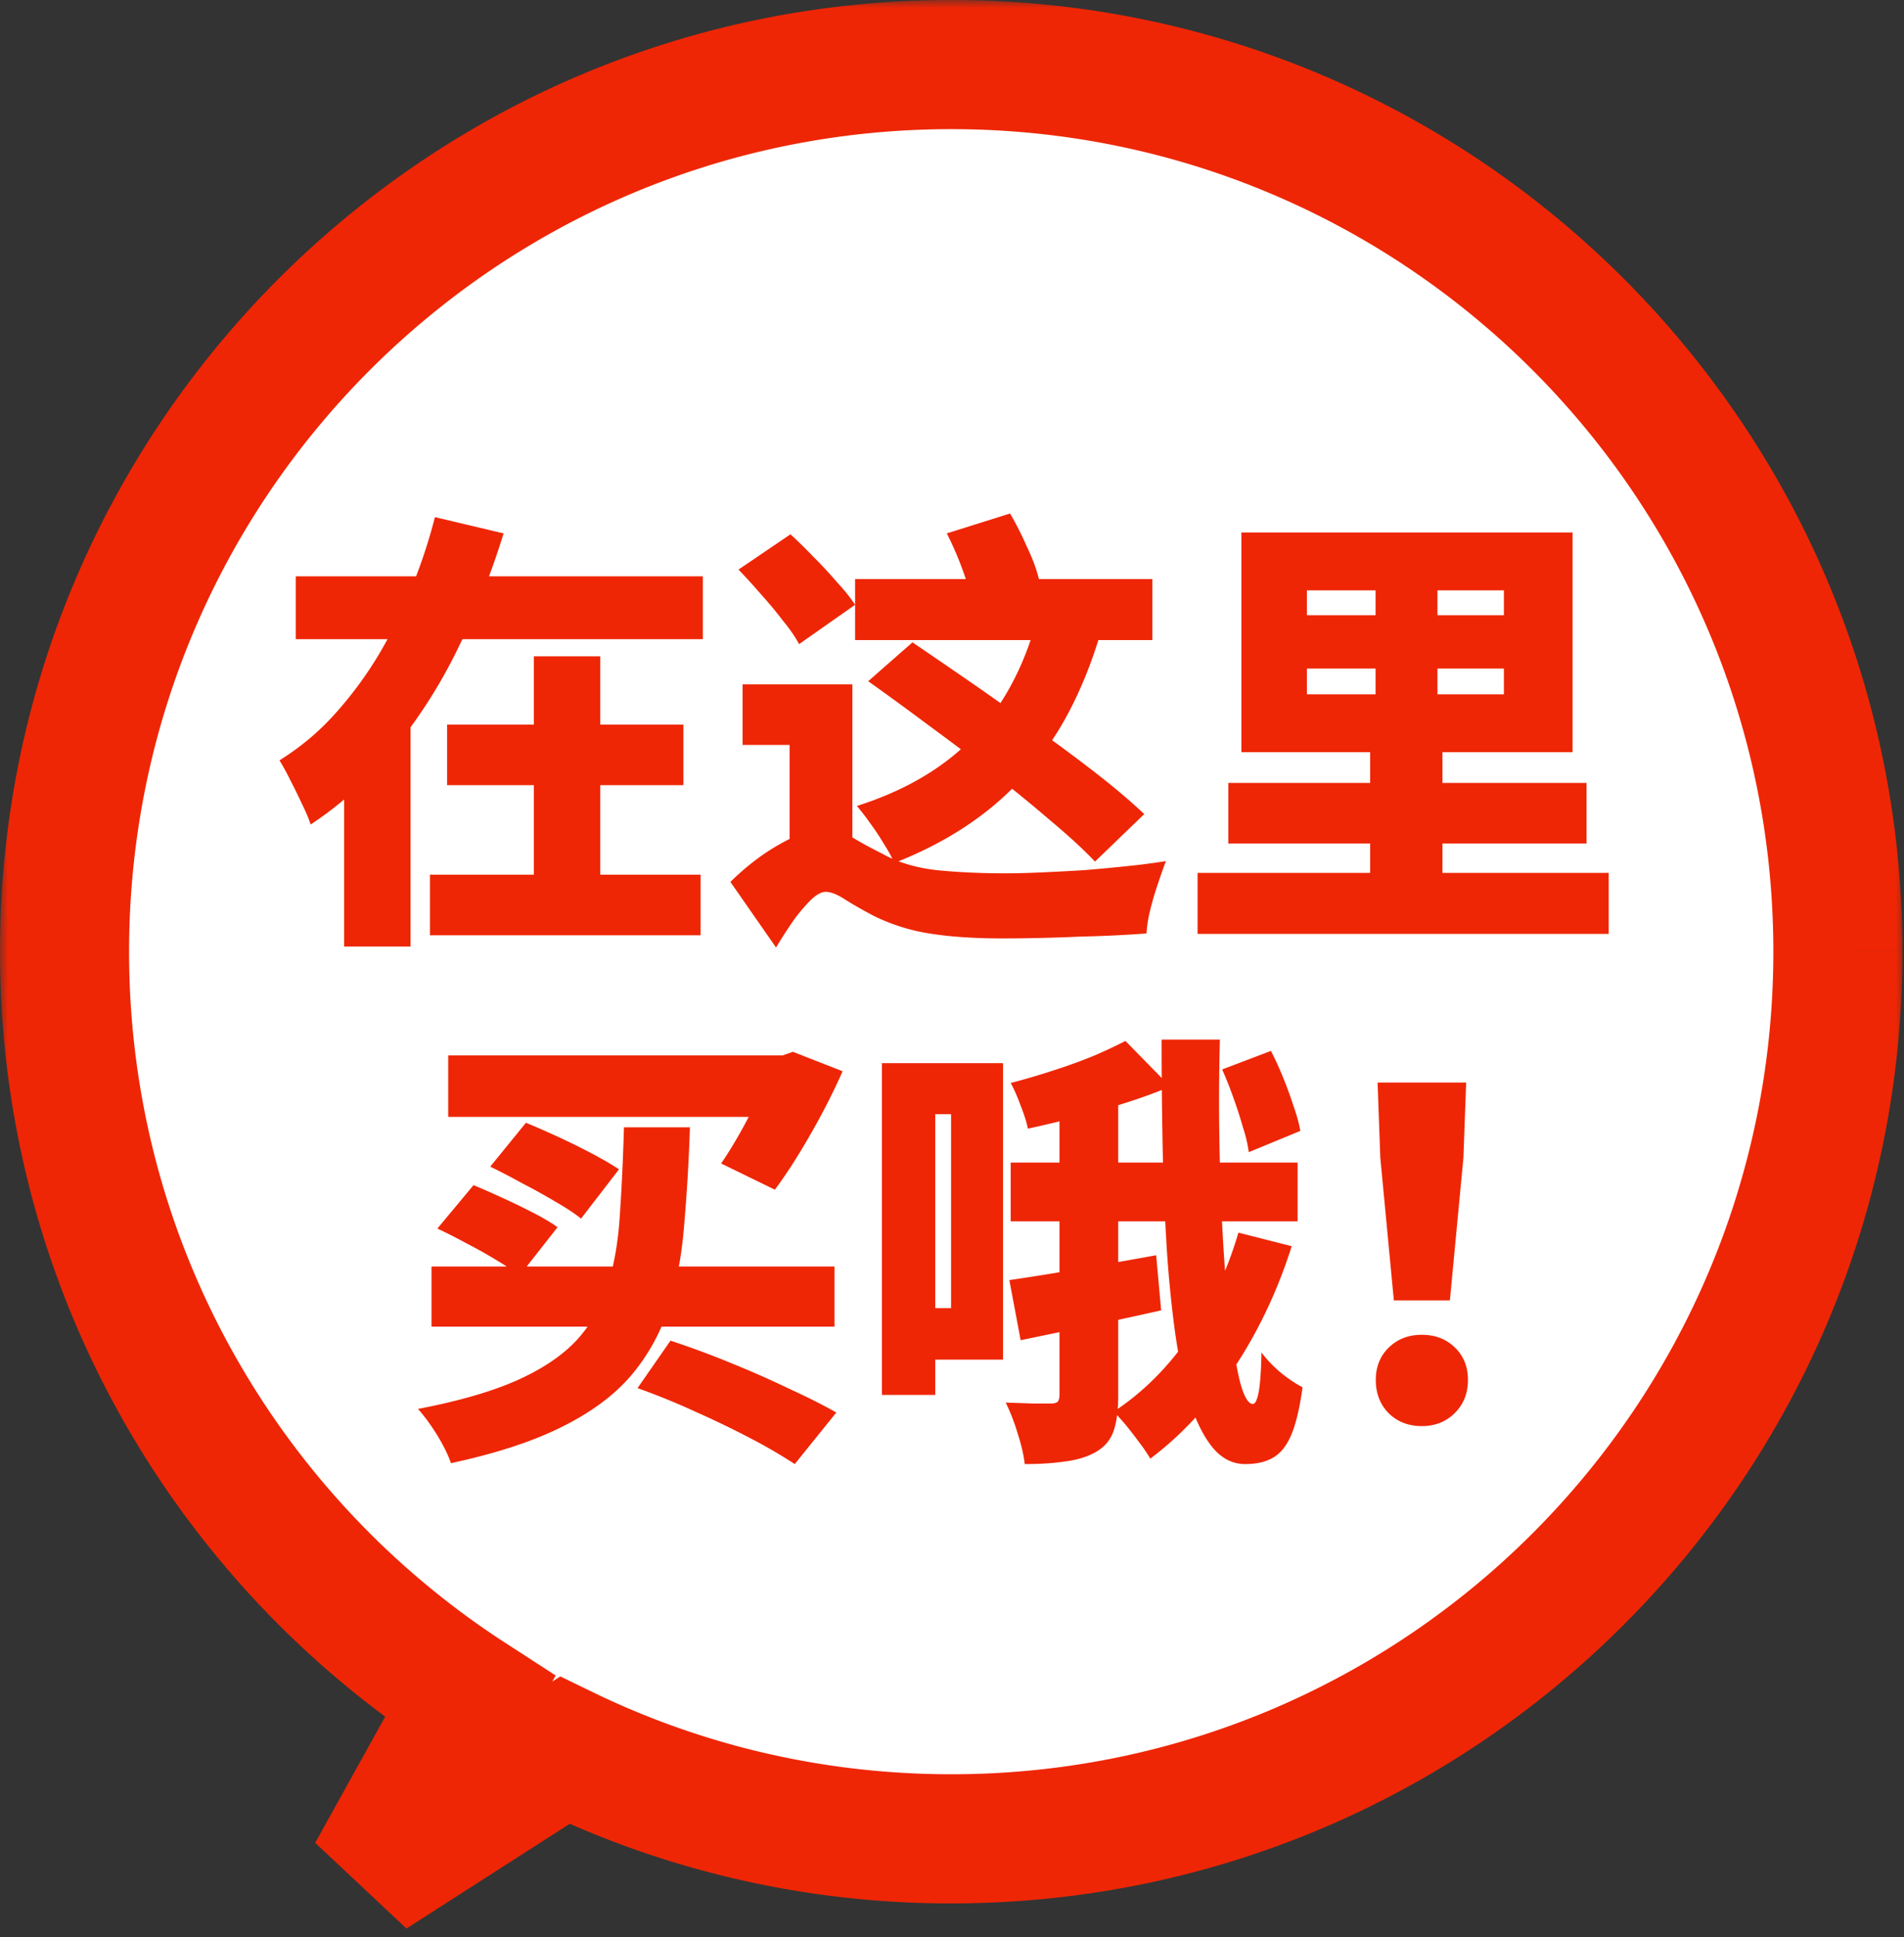
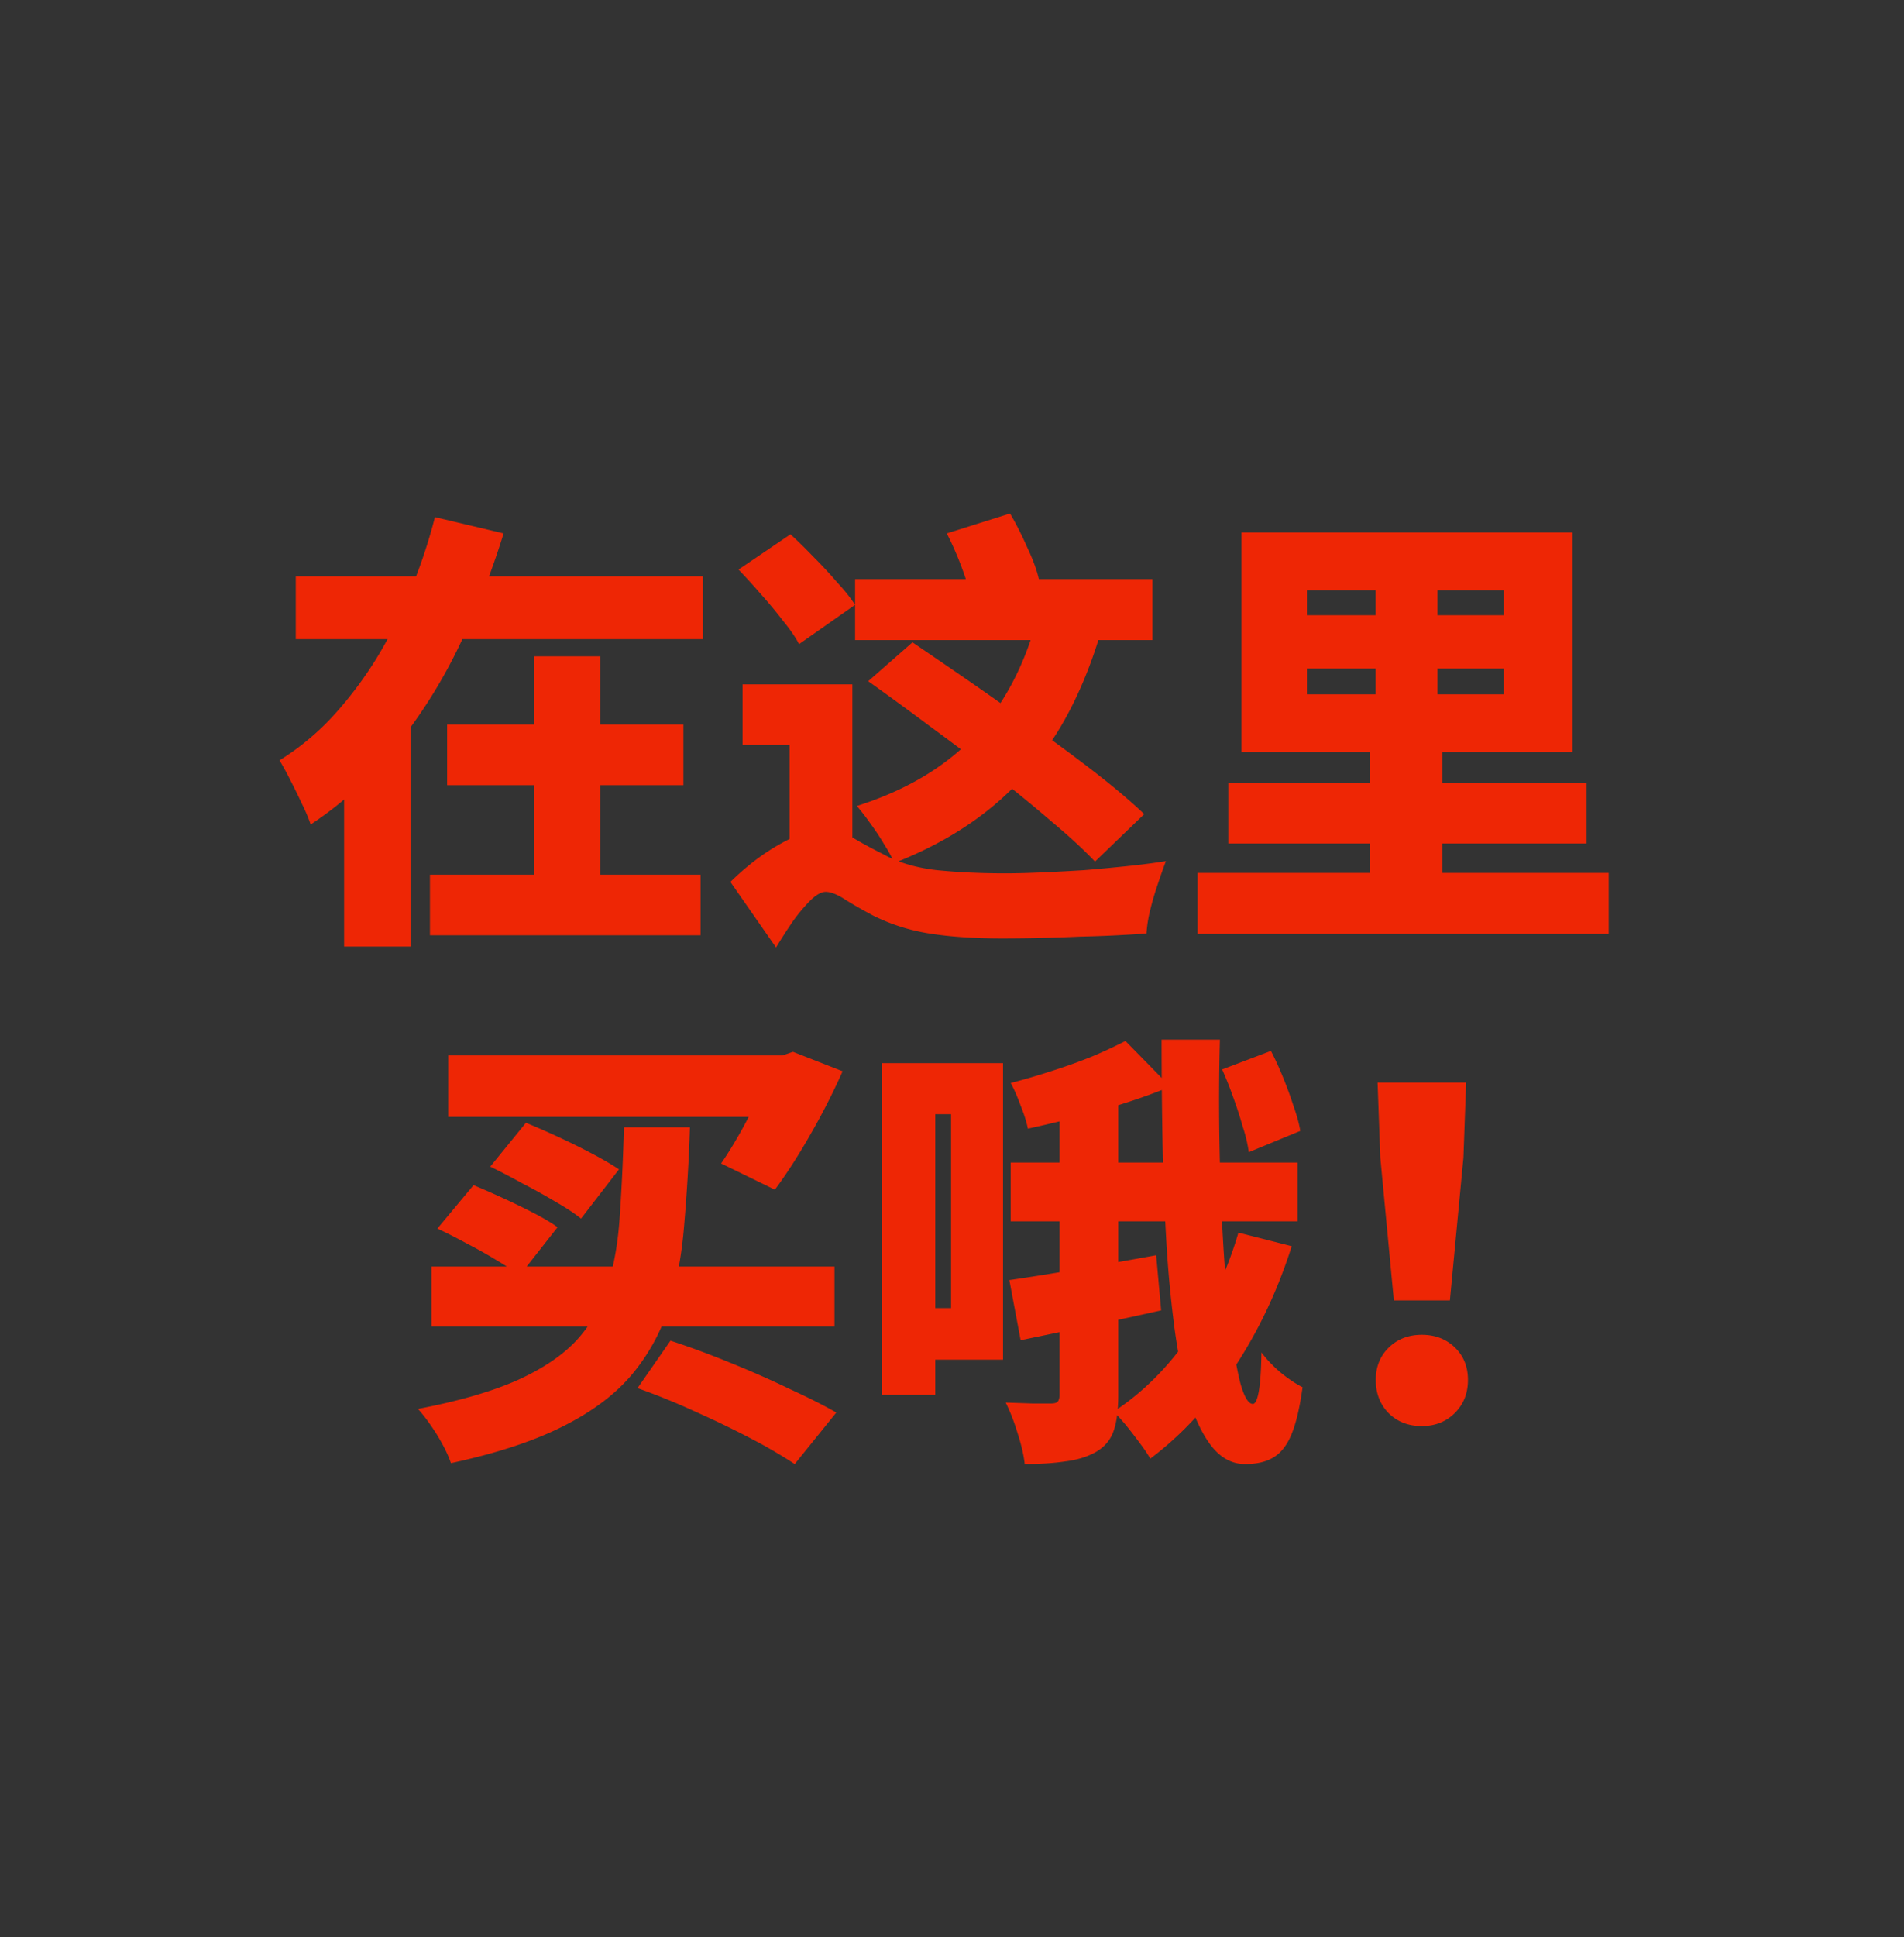
<svg xmlns="http://www.w3.org/2000/svg" width="118" height="120" fill="none">
  <rect width="100%" height="100%" fill="#333333" stroke="none" />
  <mask id="a" width="118" height="120" x="0" y="0" fill="#000" maskUnits="userSpaceOnUse">
-     <path fill="#fff" d="M0 0h118v120H0z" />
-     <path d="M58.952 4c30.349 0 54.951 24.603 54.951 54.951 0 30.349-24.602 54.951-54.95 54.951-8.588 0-16.715-1.97-23.955-5.482l-11.966 7.671 6.095-10.981C14.007 95.32 4 78.305 4 58.951 4 28.603 28.603 4 58.952 4" />
-   </mask>
-   <path fill="#fff" d="M58.952 4c30.349 0 54.951 24.603 54.951 54.951 0 30.349-24.602 54.951-54.95 54.951-8.588 0-16.715-1.97-23.955-5.482l-11.966 7.671 6.095-10.981C14.007 95.32 4 78.305 4 58.951 4 28.603 28.603 4 58.952 4" />
-   <path fill="#EE2605" d="M58.952 4V0zm54.951 54.951h4zm-54.95 54.951v4zm-23.955-5.482 1.746-3.599-2.017-.979-1.888 1.21zm-11.966 7.671-3.497-1.941 5.656 5.308zm6.095-10.981 3.497 1.942 1.814-3.268-3.137-2.031zM4 58.951H0zM58.952 4v4c28.14 0 50.951 22.812 50.951 50.951h8C117.903 26.394 91.51.001 58.953 0zm54.951 54.951h-4c0 28.14-22.811 50.951-50.95 50.951v8c32.557 0 58.95-26.393 58.95-58.95zm-54.95 54.951v-4c-7.97 0-15.501-1.827-22.21-5.081l-1.745 3.599-1.746 3.599a58.7 58.7 0 0 0 25.7 5.883zm-23.955-5.482-2.159-3.368-11.965 7.671 2.158 3.368 2.159 3.367 11.966-7.671zm-11.966 7.671 3.498 1.941 6.094-10.98-3.497-1.942-3.497-1.941-6.095 10.981zm6.095-10.981 2.174-3.357C17.27 92.669 8 76.892 8 58.951H0c0 20.767 10.743 39.021 26.953 49.517zM4 58.951h4C8 30.811 30.813 8 58.952 8V0C26.394 0 0 26.393 0 58.951z" mask="url(#a)" />
+     </mask>
+   <path fill="#EE2605" d="M58.952 4V0zm54.951 54.951h4zm-54.95 54.951v4zm-23.955-5.482 1.746-3.599-2.017-.979-1.888 1.21zm-11.966 7.671-3.497-1.941 5.656 5.308zm6.095-10.981 3.497 1.942 1.814-3.268-3.137-2.031zM4 58.951H0zM58.952 4v4c28.14 0 50.951 22.812 50.951 50.951h8C117.903 26.394 91.51.001 58.953 0zm54.951 54.951h-4c0 28.14-22.811 50.951-50.95 50.951v8c32.557 0 58.95-26.393 58.95-58.95zm-54.95 54.951v-4c-7.97 0-15.501-1.827-22.21-5.081l-1.745 3.599-1.746 3.599zm-23.955-5.482-2.159-3.368-11.965 7.671 2.158 3.368 2.159 3.367 11.966-7.671zm-11.966 7.671 3.498 1.941 6.094-10.98-3.497-1.942-3.497-1.941-6.095 10.981zm6.095-10.981 2.174-3.357C17.27 92.669 8 76.892 8 58.951H0c0 20.767 10.743 39.021 26.953 49.517zM4 58.951h4C8 30.811 30.813 8 58.952 8V0C26.394 0 0 26.393 0 58.951z" mask="url(#a)" />
  <path fill="#EE2605" d="m86.384 80.552-.84-8.848-.168-4.648h5.488l-.168 4.648-.84 8.848zm1.736 7.784q-1.26 0-2.072-.812-.784-.811-.784-2.044 0-1.231.812-2.016.811-.784 2.044-.784 1.231 0 2.044.784t.812 2.016q0 1.233-.812 2.044-.813.812-2.044.812M62.638 72.012h17.78v3.64h-17.78zm-.084 7.28a151 151 0 0 0 4.2-.672q2.436-.42 4.9-.868l.308 3.416q-2.24.504-4.536.98-2.268.476-4.172.868zm14.196-2.94 3.304.84q-1.316 4.145-3.584 7.56t-5.18 5.6a10 10 0 0 0-.644-.952 35 35 0 0 0-.84-1.092q-.448-.532-.784-.868 2.688-1.764 4.676-4.648 2.016-2.885 3.052-6.44m-7-11.872 2.772 2.828q-1.344.56-2.856 1.036-1.484.476-3.024.868a73 73 0 0 1-2.94.7q-.112-.588-.448-1.428-.307-.84-.616-1.4a45 45 0 0 0 2.576-.756 35 35 0 0 0 2.492-.896 32 32 0 0 0 2.044-.952m-4.088 3.584h3.64v18.368q0 1.373-.28 2.184-.28.84-1.092 1.316-.784.449-1.876.588-1.092.168-2.548.168-.084-.811-.448-1.932a12.3 12.3 0 0 0-.728-1.876l1.68.056h1.12q.309 0 .42-.112.112-.14.112-.42zm6.328-3.668h3.612q-.084 3.136-.028 6.356.056 3.192.224 6.104.168 2.885.448 5.18.28 2.268.616 3.612.364 1.316.784 1.316.224 0 .364-.756.14-.784.168-2.436.504.672 1.204 1.26.728.588 1.344.896-.252 1.848-.672 2.884t-1.12 1.456q-.672.42-1.764.42-1.203 0-2.072-1.092-.84-1.065-1.428-2.968-.56-1.932-.896-4.48a75 75 0 0 1-.504-5.488q-.168-2.94-.224-6.076a347 347 0 0 1-.056-6.188m3.752 1.848 3.024-1.148q.392.756.756 1.652t.644 1.764q.309.868.42 1.54l-3.192 1.316a8.6 8.6 0 0 0-.364-1.54 26 26 0 0 0-.588-1.82 23 23 0 0 0-.7-1.764m-18.816-.392h5.236V84.22h-5.236v-3.192h2.016V69.016h-2.016zm-2.268 0h3.304v20.552h-3.304zM38.67 69.828h4.088a112 112 0 0 1-.364 6.132q-.224 2.8-.98 5.124a12.3 12.3 0 0 1-2.324 4.144q-1.567 1.82-4.284 3.164-2.687 1.343-6.86 2.24-.252-.756-.868-1.764-.615-.98-1.176-1.596 3.809-.729 6.188-1.792 2.409-1.093 3.724-2.548a8.8 8.8 0 0 0 1.876-3.388q.588-1.932.728-4.34.168-2.436.252-5.376m-11.928 8.624h24.976v3.724H26.742zm12.768 7.532 2.044-2.94q1.877.615 3.78 1.4a61 61 0 0 1 3.612 1.596q1.708.783 2.884 1.456l-2.576 3.192a31 31 0 0 0-2.688-1.568 59 59 0 0 0-3.416-1.652 43 43 0 0 0-3.64-1.484m-9.128-13.72 2.212-2.716q.896.364 1.988.868t2.1 1.036 1.68.98l-2.352 3.052q-.588-.476-1.568-1.036A36 36 0 0 0 32.37 73.3a42 42 0 0 0-1.988-1.036M27.106 76.1l2.24-2.688q.813.336 1.792.784t1.904.924 1.512.896l-2.352 2.996q-.531-.42-1.428-.952-.867-.532-1.848-1.036a34 34 0 0 0-1.82-.924m.672-10.724h21.196v3.808H27.778zm20.02 0h.7l.644-.224 3.08 1.204a42 42 0 0 1-2.016 3.948q-1.119 1.96-2.184 3.388l-3.332-1.624q.56-.812 1.148-1.848.588-1.035 1.092-2.128a19 19 0 0 0 .868-2.128zM80.995 41.412v1.596h12.208v-1.596zm0-4.844v1.54h12.208v-1.54zm-4.06-3.584h20.524v13.608H76.935zm-2.716 21.084h25.48v3.78h-25.48zm1.904-5.572h22.204v3.752H76.123zm9.128-13.272h3.836V45.64h.308v10.864h-4.48V45.64h.336zM51.258 51.324q.727 0 1.456.476.755.475 1.988 1.092 1.4.785 3.36 1.008 1.96.195 4.228.196.98 0 2.24-.056a150 150 0 0 0 2.66-.14q1.371-.113 2.688-.252a43 43 0 0 0 2.38-.308q-.225.588-.504 1.428a18 18 0 0 0-.476 1.624 8 8 0 0 0-.224 1.428q-.7.056-1.792.112-1.064.056-2.324.084a108 108 0 0 1-4.816.112q-2.633 0-4.536-.308a12 12 0 0 1-3.444-1.092q-1.008-.532-1.764-1.008-.729-.476-1.204-.476-.42 0-.98.56a10.5 10.5 0 0 0-1.092 1.316q-.532.784-1.008 1.568l-2.828-4.06q1.512-1.485 3.136-2.38 1.651-.924 2.856-.924M45.77 35.28l3.22-2.184q.672.615 1.428 1.4a28 28 0 0 1 1.456 1.568q.7.755 1.12 1.4L49.522 39.9q-.336-.644-.98-1.428a26 26 0 0 0-1.372-1.652 41 41 0 0 0-1.4-1.54m7.056 7.112V53.34h-3.892v-7.196h-2.912v-3.752zm.168-6.524h18.424v3.78H52.994zm11.676.784 4.032.7q-.98 4.116-2.716 7.224a19.1 19.1 0 0 1-4.368 5.292q-2.604 2.184-6.188 3.584a9 9 0 0 0-.616-1.12q-.393-.672-.868-1.316a15 15 0 0 0-.84-1.092q4.928-1.567 7.728-4.816t3.836-8.456m-5.992-3.612 3.92-1.232q.56.952 1.064 2.1.531 1.12.728 1.988l-4.172 1.344q-.141-.811-.588-2.016a20 20 0 0 0-.952-2.184m-4.872 9.156 2.744-2.408q1.651 1.12 3.64 2.492 1.987 1.372 3.976 2.828 2.016 1.428 3.78 2.8 1.764 1.373 2.968 2.52l-3.052 2.94Q66.77 52.22 65.09 50.82a84 84 0 0 0-3.612-2.94 198 198 0 0 0-3.948-2.968 192 192 0 0 0-3.724-2.716M18.33 35.7h25.228v3.892H18.33zm9.38 9.184h14.644v3.752H27.71zm-1.064 9.296h16.772v3.752H26.646zm6.44-13.524h4.116v15.512h-4.116zm-6.132-8.624 4.256 1.008a48 48 0 0 1-2.688 6.832 32 32 0 0 1-3.892 6.244 23 23 0 0 1-5.376 4.956q-.195-.588-.56-1.316a34 34 0 0 0-.7-1.428 17 17 0 0 0-.672-1.232 15.8 15.8 0 0 0 3.444-2.884 23.7 23.7 0 0 0 2.744-3.724 29 29 0 0 0 2.044-4.2 33 33 0 0 0 1.4-4.256m-5.628 11.844h4.116v14.756h-4.116z" />
</svg>